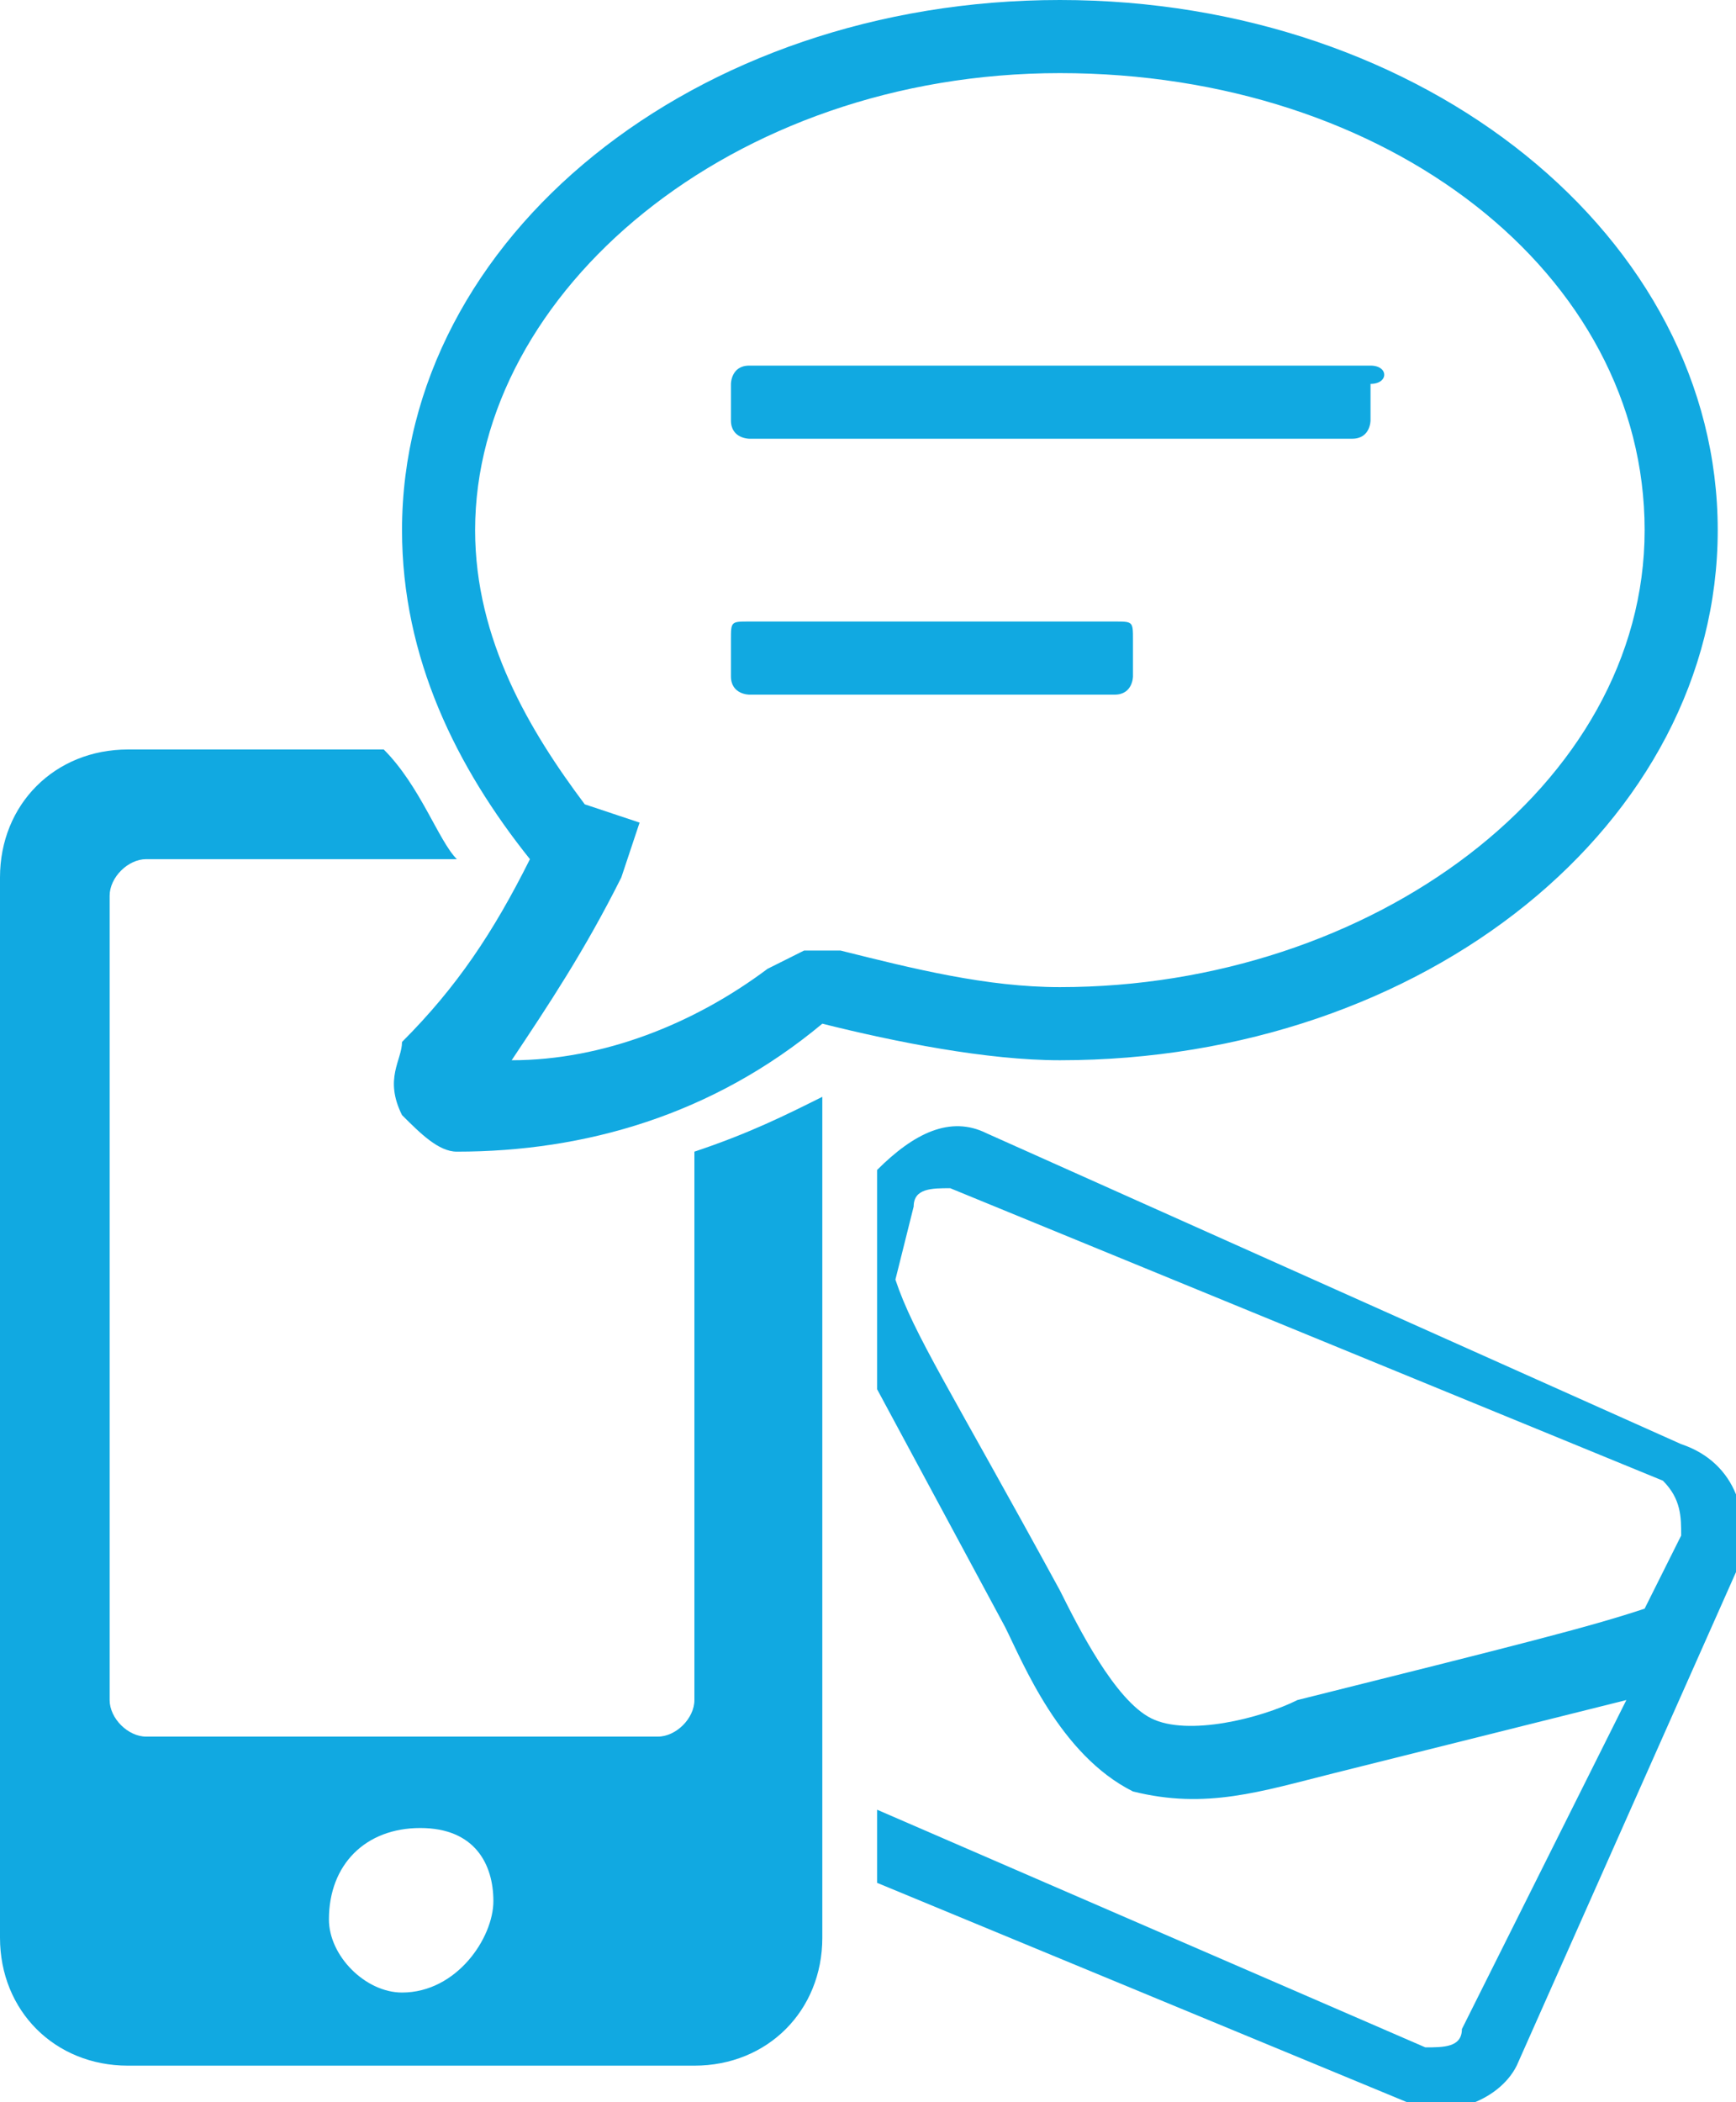
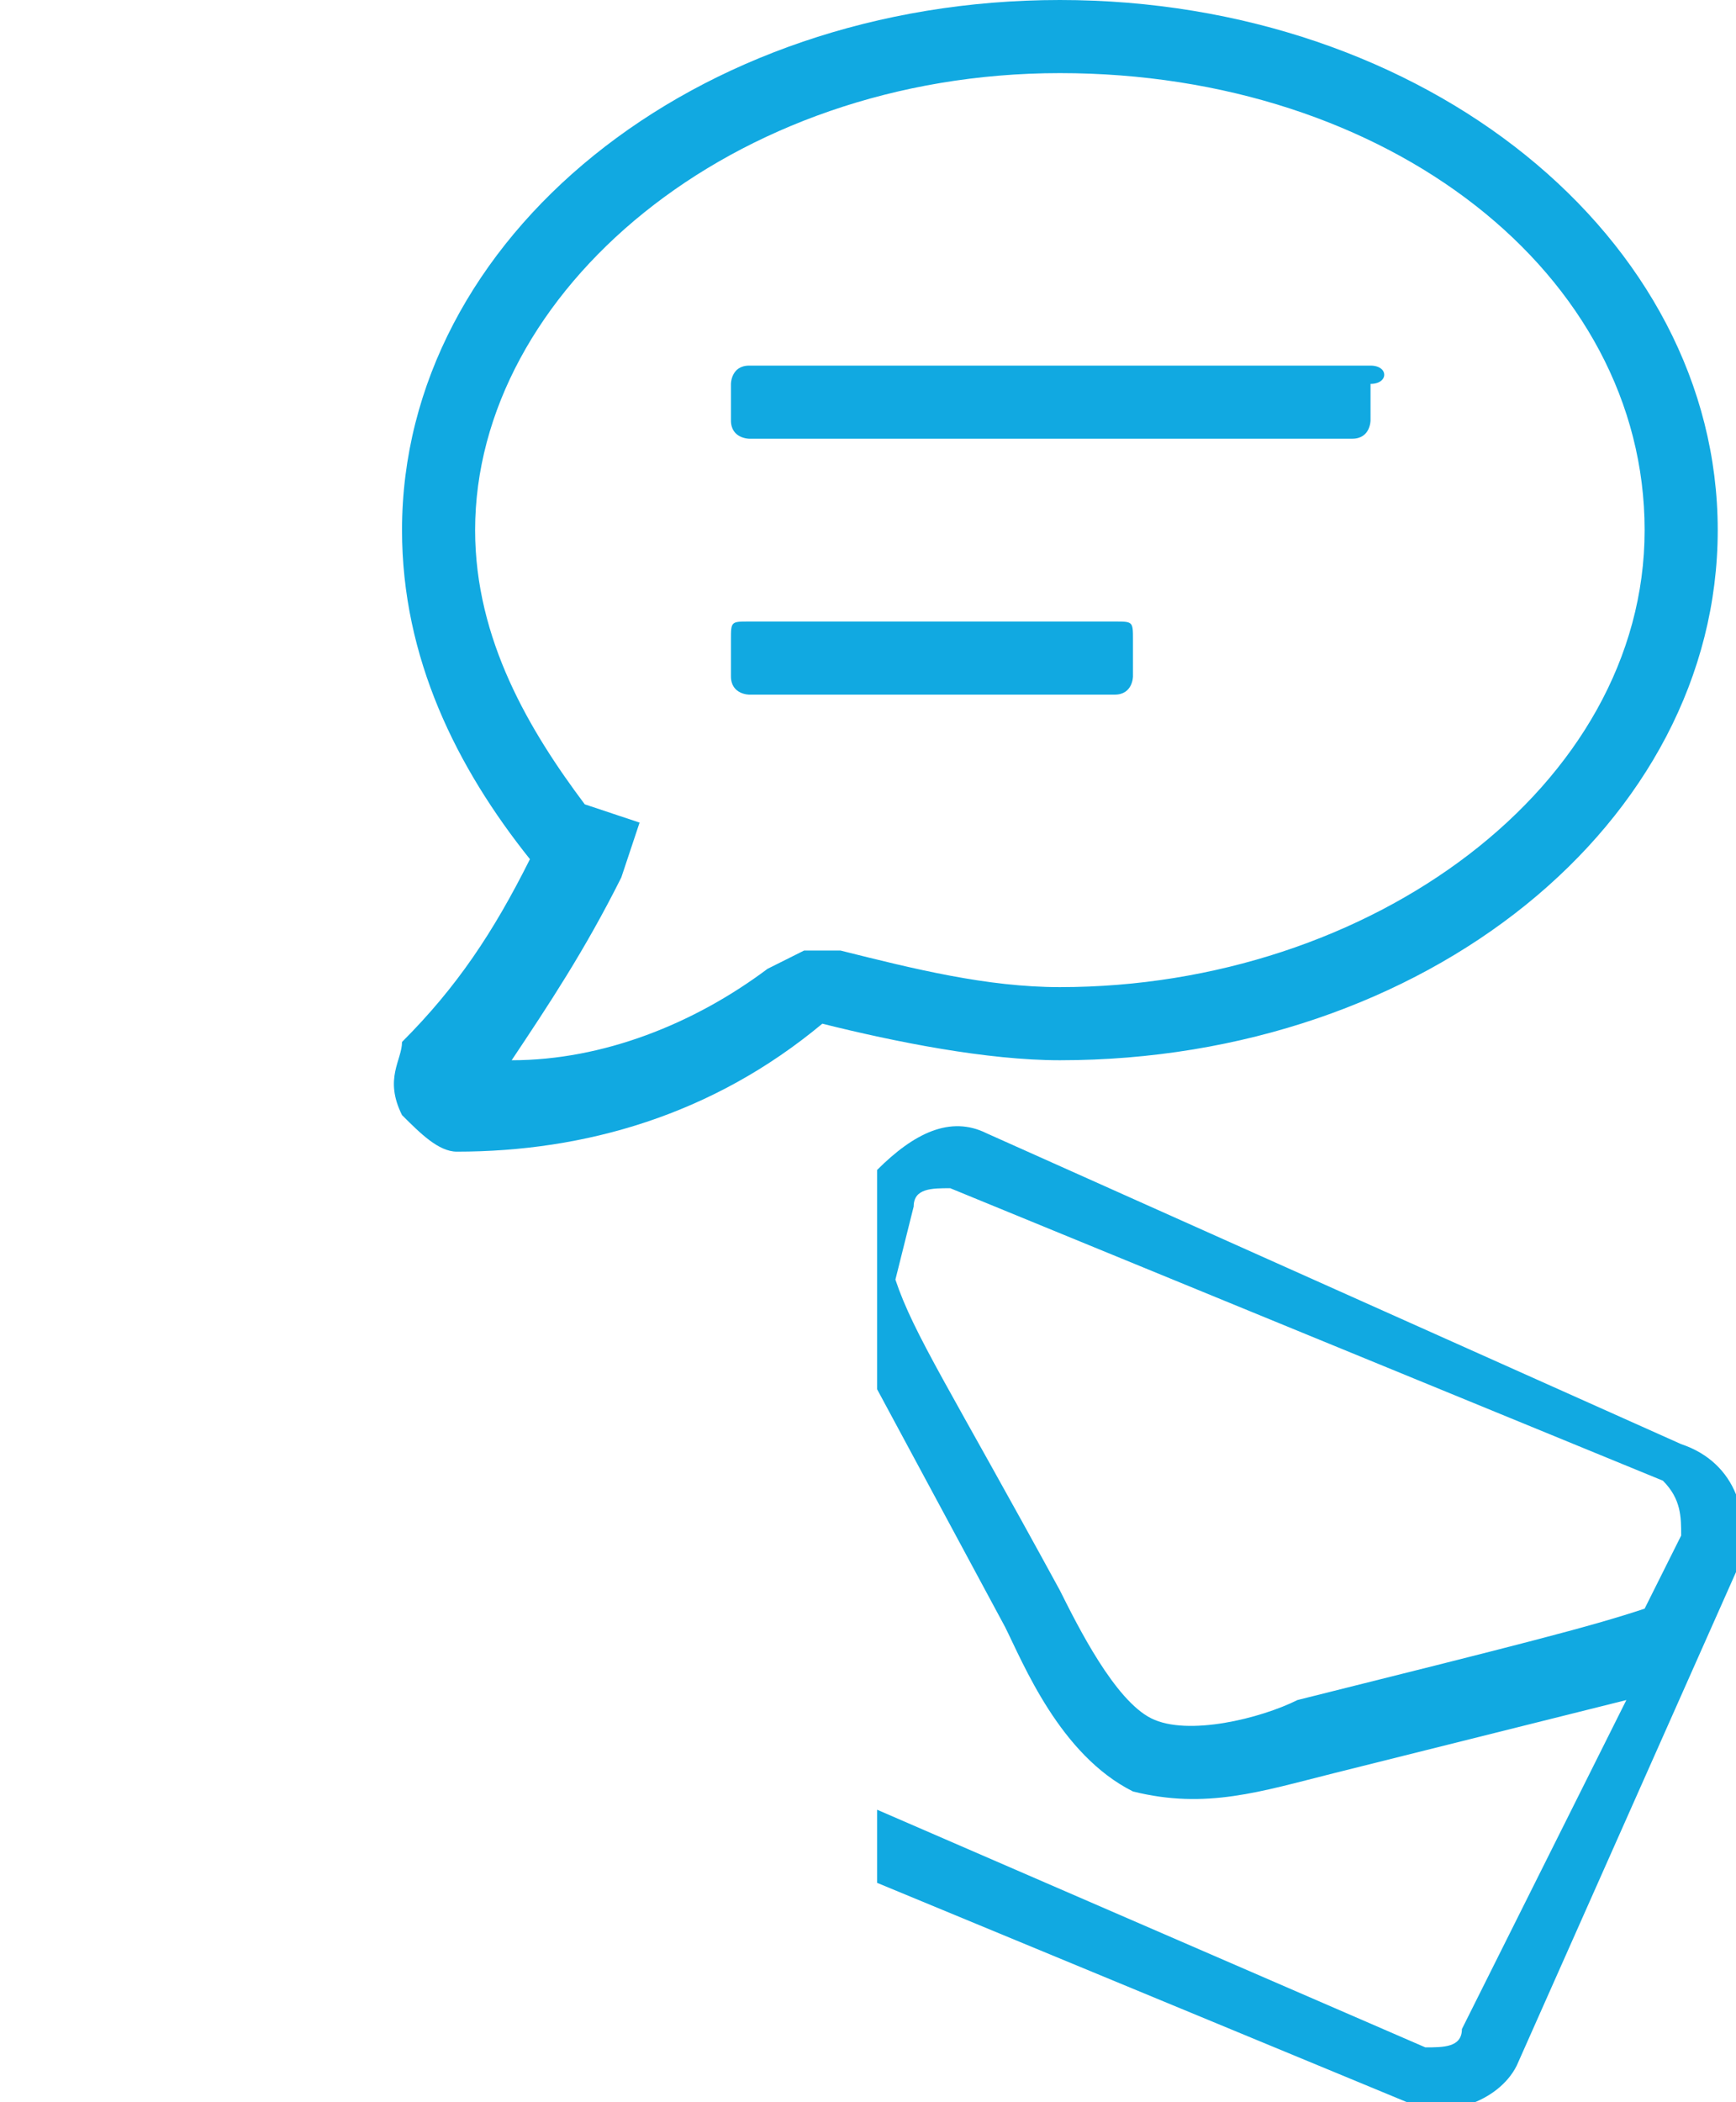
<svg xmlns="http://www.w3.org/2000/svg" version="1.1" id="Layer_1" x="0px" y="0px" viewBox="0 0 9.5 11.5" style="enable-background:new 0 0 9.5 11.5;" xml:space="preserve">
  <style type="text/css">
	.st0{fill:#11A9E1;}
</style>
  <g id="Layer_2_00000049907470826955768660000004697320768565596087_">
    <g id="Layer_1-2">
      <path class="st0" d="M6.1,3.4h-2C4,3.4,4,3.4,4,3.5l0,0v0.2c0,0.1,0.1,0.1,0.1,0.1h2c0.1,0,0.1-0.1,0.1-0.1V3.5    C6.2,3.4,6.2,3.4,6.1,3.4C6.1,3.4,6.1,3.4,6.1,3.4z M7.5,2H4.1C4,2,4,2.1,4,2.1c0,0,0,0,0,0v0.2c0,0.1,0.1,0.1,0.1,0.1h3.3    c0.1,0,0.1-0.1,0.1-0.1V2.1C7.6,2.1,7.6,2,7.5,2C7.5,2,7.5,2,7.5,2z M5.8,0c-2,0-3.6,1.3-3.6,2.9c0,0.7,0.3,1.3,0.7,1.8    c-0.2,0.4-0.4,0.7-0.7,1C2.2,5.8,2.1,5.9,2.2,6.1c0.1,0.1,0.2,0.2,0.3,0.2c0.7,0,1.4-0.2,2-0.7c0.4,0.1,0.9,0.2,1.3,0.2    c2,0,3.6-1.3,3.6-2.9S7.8,0,5.8,0z M5.8,5.4C5.4,5.4,5,5.3,4.6,5.2L4.4,5.2L4.2,5.3C3.8,5.6,3.3,5.8,2.8,5.8    c0.2-0.3,0.4-0.6,0.6-1l0.1-0.3L3.2,4.4C2.9,4,2.6,3.5,2.6,2.9c0-1.3,1.4-2.5,3.2-2.5s3.2,1.1,3.2,2.5S7.5,5.4,5.8,5.4z" />
      <path class="st0" d="M9.2,7.9L5.4,6.2c-0.2-0.1-0.4,0-0.6,0.2v1.2l0.7,1.3c0.1,0.2,0.3,0.7,0.7,0.9c0.4,0.1,0.7,0,1.1-0.1l1.6-0.4    L8,11.1c0,0.1-0.1,0.1-0.2,0.1l-3-1.3v0.4l2.9,1.2c0.2,0.1,0.5,0,0.6-0.2c0,0,0,0,0,0l1.2-2.7C9.6,8.3,9.5,8,9.2,7.9    C9.2,7.9,9.2,7.9,9.2,7.9z M9.2,8.4L9,8.8C8.7,8.9,8.3,9,7.1,9.3C6.9,9.4,6.5,9.5,6.3,9.4S5.9,8.9,5.8,8.7C5.2,7.6,5,7.3,4.9,7    L5,6.6c0-0.1,0.1-0.1,0.2-0.1l3.9,1.6C9.2,8.2,9.2,8.3,9.2,8.4L9.2,8.4z" />
-       <path class="st0" d="M3.8,6.3v3c0,0.1-0.1,0.2-0.2,0.2H0.8c-0.1,0-0.2-0.1-0.2-0.2V4.9c0-0.1,0.1-0.2,0.2-0.2h1.7    C2.4,4.6,2.3,4.3,2.1,4.1H0.7C0.3,4.1,0,4.4,0,4.8v5.8c0,0.4,0.3,0.7,0.7,0.7c0,0,0,0,0,0h3.1c0.4,0,0.7-0.3,0.7-0.7c0,0,0,0,0,0    V6C4.3,6.1,4.1,6.2,3.8,6.3z M2.2,10.9c-0.2,0-0.4-0.2-0.4-0.4C1.8,10.2,2,10,2.3,10s0.4,0.2,0.4,0.4l0,0    C2.7,10.6,2.5,10.9,2.2,10.9z" />
    </g>
  </g>
</svg>